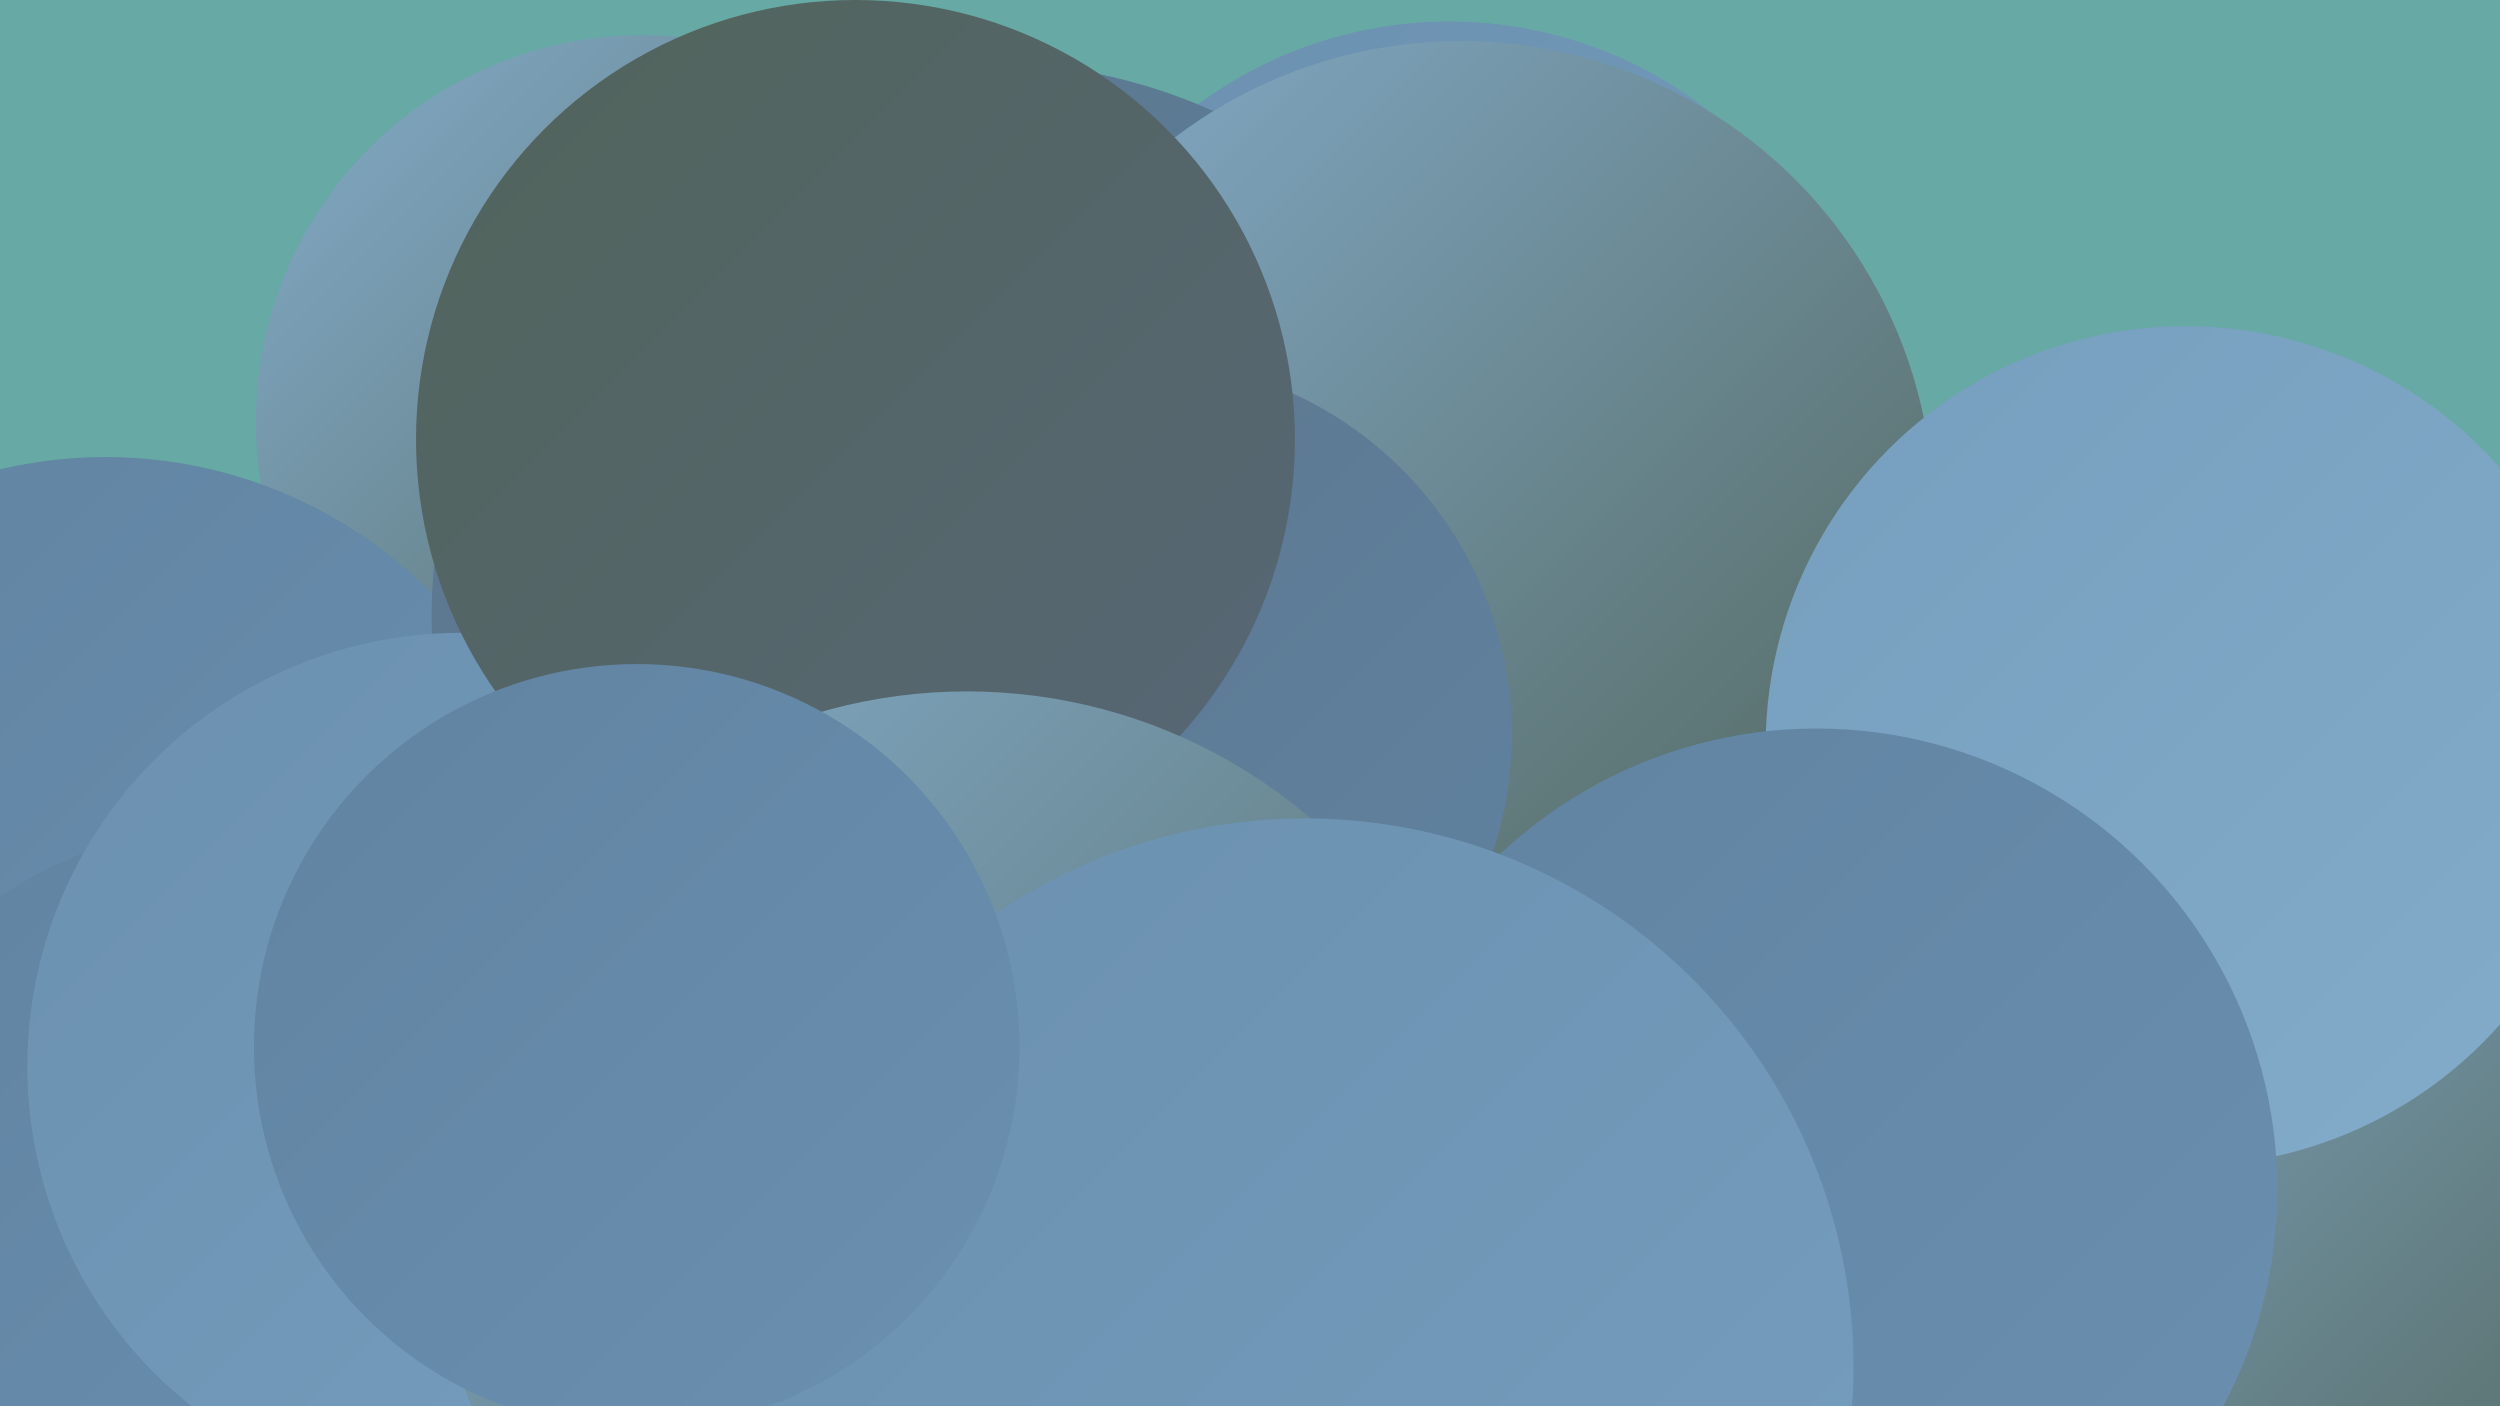
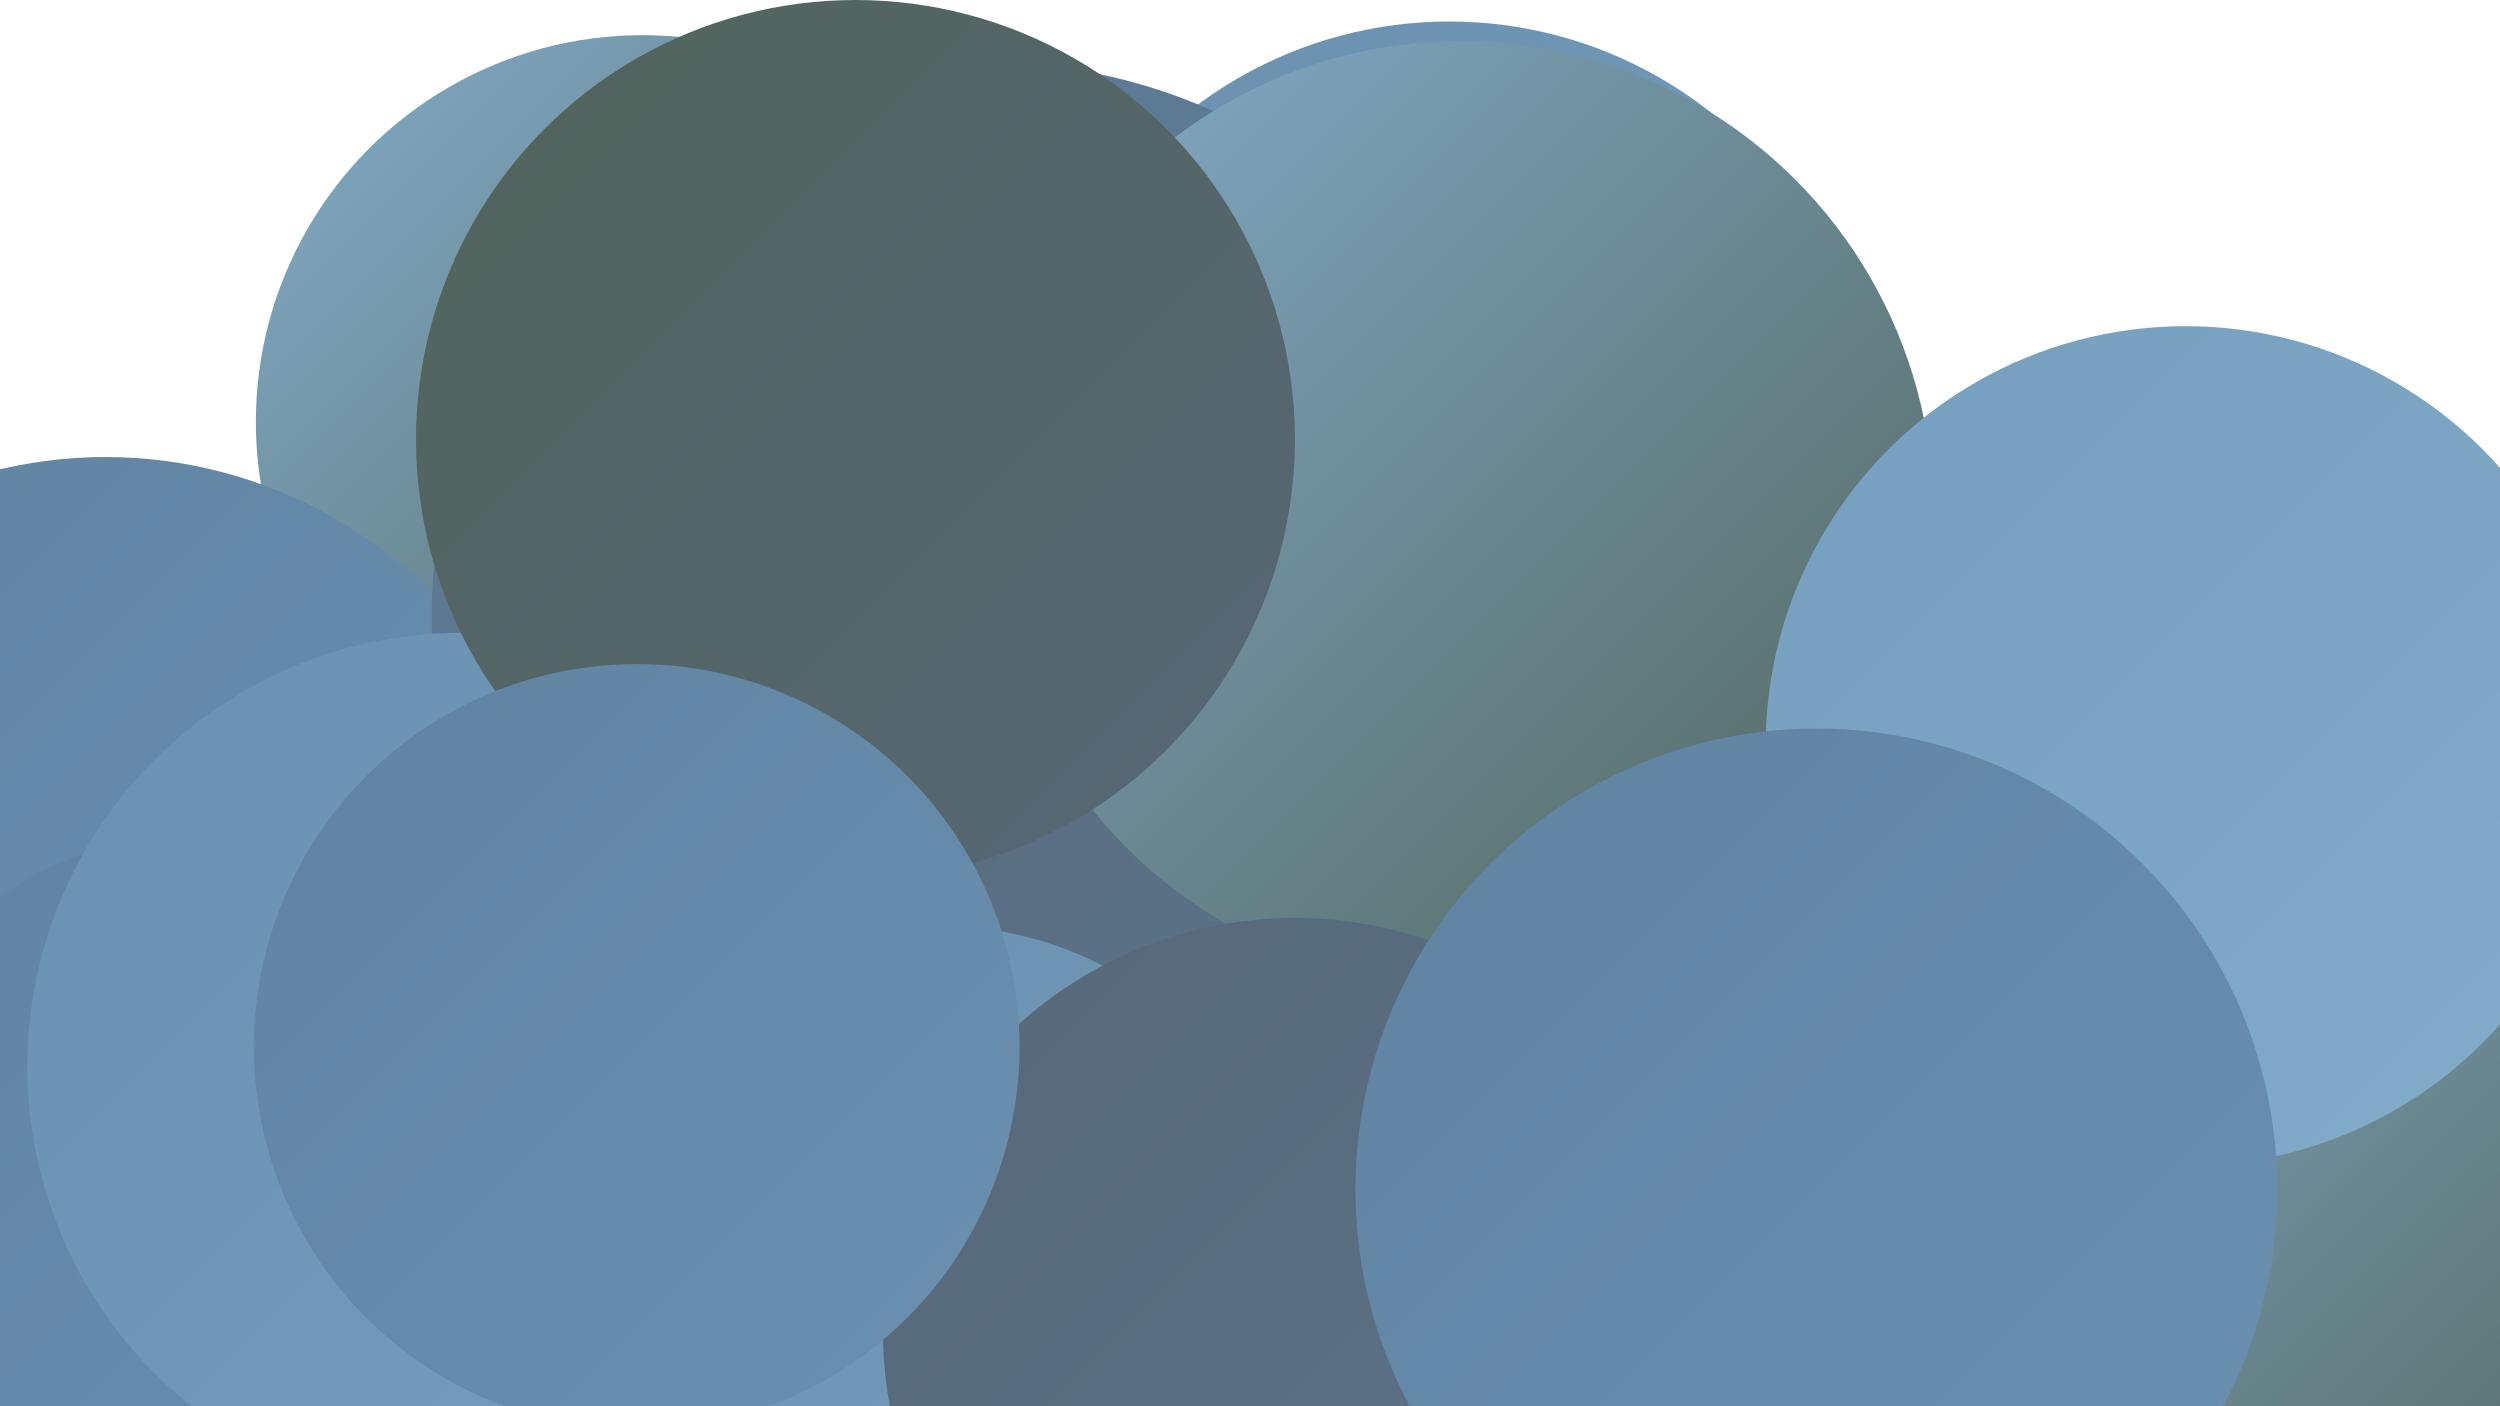
<svg xmlns="http://www.w3.org/2000/svg" width="1280" height="720">
  <defs>
    <linearGradient id="grad0" x1="0%" y1="0%" x2="100%" y2="100%">
      <stop offset="0%" style="stop-color:#51645a;stop-opacity:1" />
      <stop offset="100%" style="stop-color:#576777;stop-opacity:1" />
    </linearGradient>
    <linearGradient id="grad1" x1="0%" y1="0%" x2="100%" y2="100%">
      <stop offset="0%" style="stop-color:#576777;stop-opacity:1" />
      <stop offset="100%" style="stop-color:#5c758c;stop-opacity:1" />
    </linearGradient>
    <linearGradient id="grad2" x1="0%" y1="0%" x2="100%" y2="100%">
      <stop offset="0%" style="stop-color:#5c758c;stop-opacity:1" />
      <stop offset="100%" style="stop-color:#6083a1;stop-opacity:1" />
    </linearGradient>
    <linearGradient id="grad3" x1="0%" y1="0%" x2="100%" y2="100%">
      <stop offset="0%" style="stop-color:#6083a1;stop-opacity:1" />
      <stop offset="100%" style="stop-color:#6b90b0;stop-opacity:1" />
    </linearGradient>
    <linearGradient id="grad4" x1="0%" y1="0%" x2="100%" y2="100%">
      <stop offset="0%" style="stop-color:#6b90b0;stop-opacity:1" />
      <stop offset="100%" style="stop-color:#769ebe;stop-opacity:1" />
    </linearGradient>
    <linearGradient id="grad5" x1="0%" y1="0%" x2="100%" y2="100%">
      <stop offset="0%" style="stop-color:#769ebe;stop-opacity:1" />
      <stop offset="100%" style="stop-color:#83acca;stop-opacity:1" />
    </linearGradient>
    <linearGradient id="grad6" x1="0%" y1="0%" x2="100%" y2="100%">
      <stop offset="0%" style="stop-color:#83acca;stop-opacity:1" />
      <stop offset="100%" style="stop-color:#51645a;stop-opacity:1" />
    </linearGradient>
  </defs>
-   <rect width="1280" height="720" fill="#66a9a5" />
  <circle cx="329" cy="216" r="198" fill="url(#grad6)" />
  <circle cx="466" cy="540" r="200" fill="url(#grad1)" />
  <circle cx="54" cy="469" r="235" fill="url(#grad3)" />
-   <circle cx="961" cy="653" r="269" fill="url(#grad3)" />
  <circle cx="742" cy="227" r="216" fill="url(#grad4)" />
  <circle cx="505" cy="316" r="284" fill="url(#grad2)" />
  <circle cx="408" cy="507" r="246" fill="url(#grad1)" />
  <circle cx="480" cy="659" r="185" fill="url(#grad4)" />
  <circle cx="121" cy="638" r="216" fill="url(#grad3)" />
  <circle cx="748" cy="263" r="242" fill="url(#grad6)" />
  <circle cx="663" cy="681" r="211" fill="url(#grad1)" />
  <circle cx="236" cy="546" r="222" fill="url(#grad4)" />
  <circle cx="1215" cy="590" r="211" fill="url(#grad6)" />
  <circle cx="1119" cy="382" r="215" fill="url(#grad5)" />
-   <circle cx="582" cy="376" r="192" fill="url(#grad2)" />
  <circle cx="438" cy="225" r="225" fill="url(#grad0)" />
-   <circle cx="495" cy="625" r="271" fill="url(#grad6)" />
  <circle cx="930" cy="609" r="236" fill="url(#grad3)" />
-   <circle cx="668" cy="700" r="281" fill="url(#grad4)" />
  <circle cx="326" cy="536" r="196" fill="url(#grad3)" />
</svg>